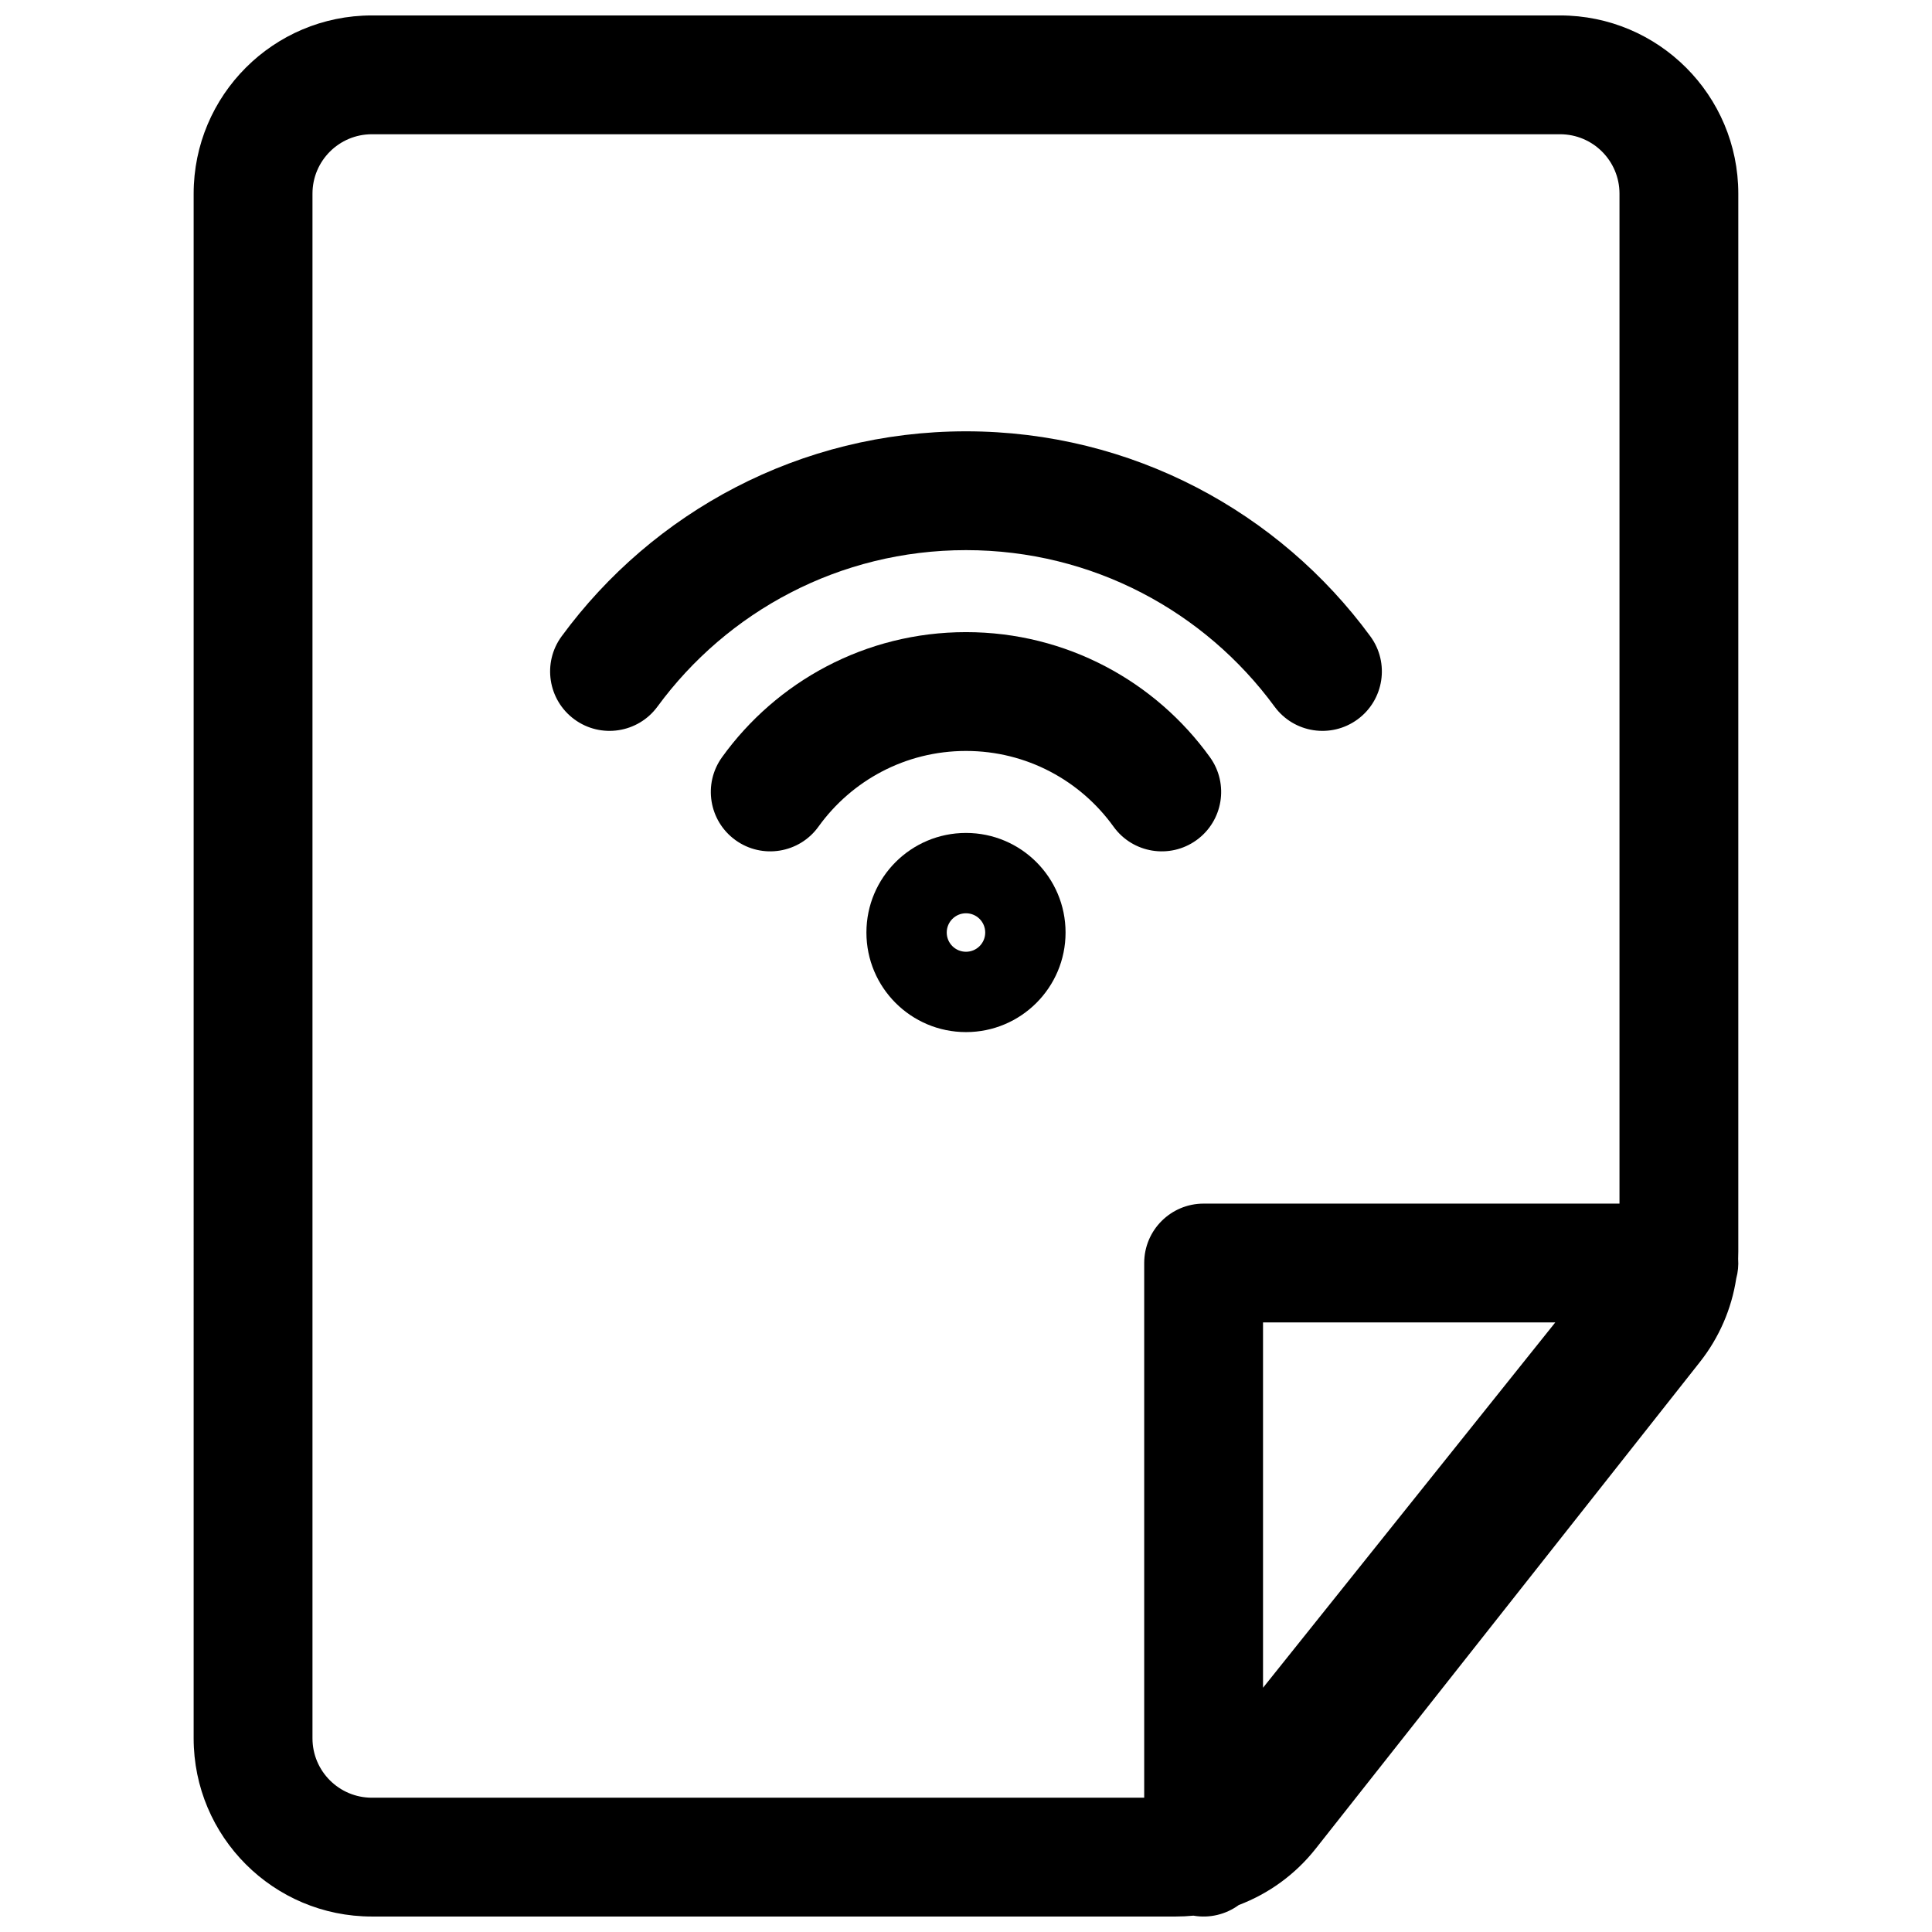
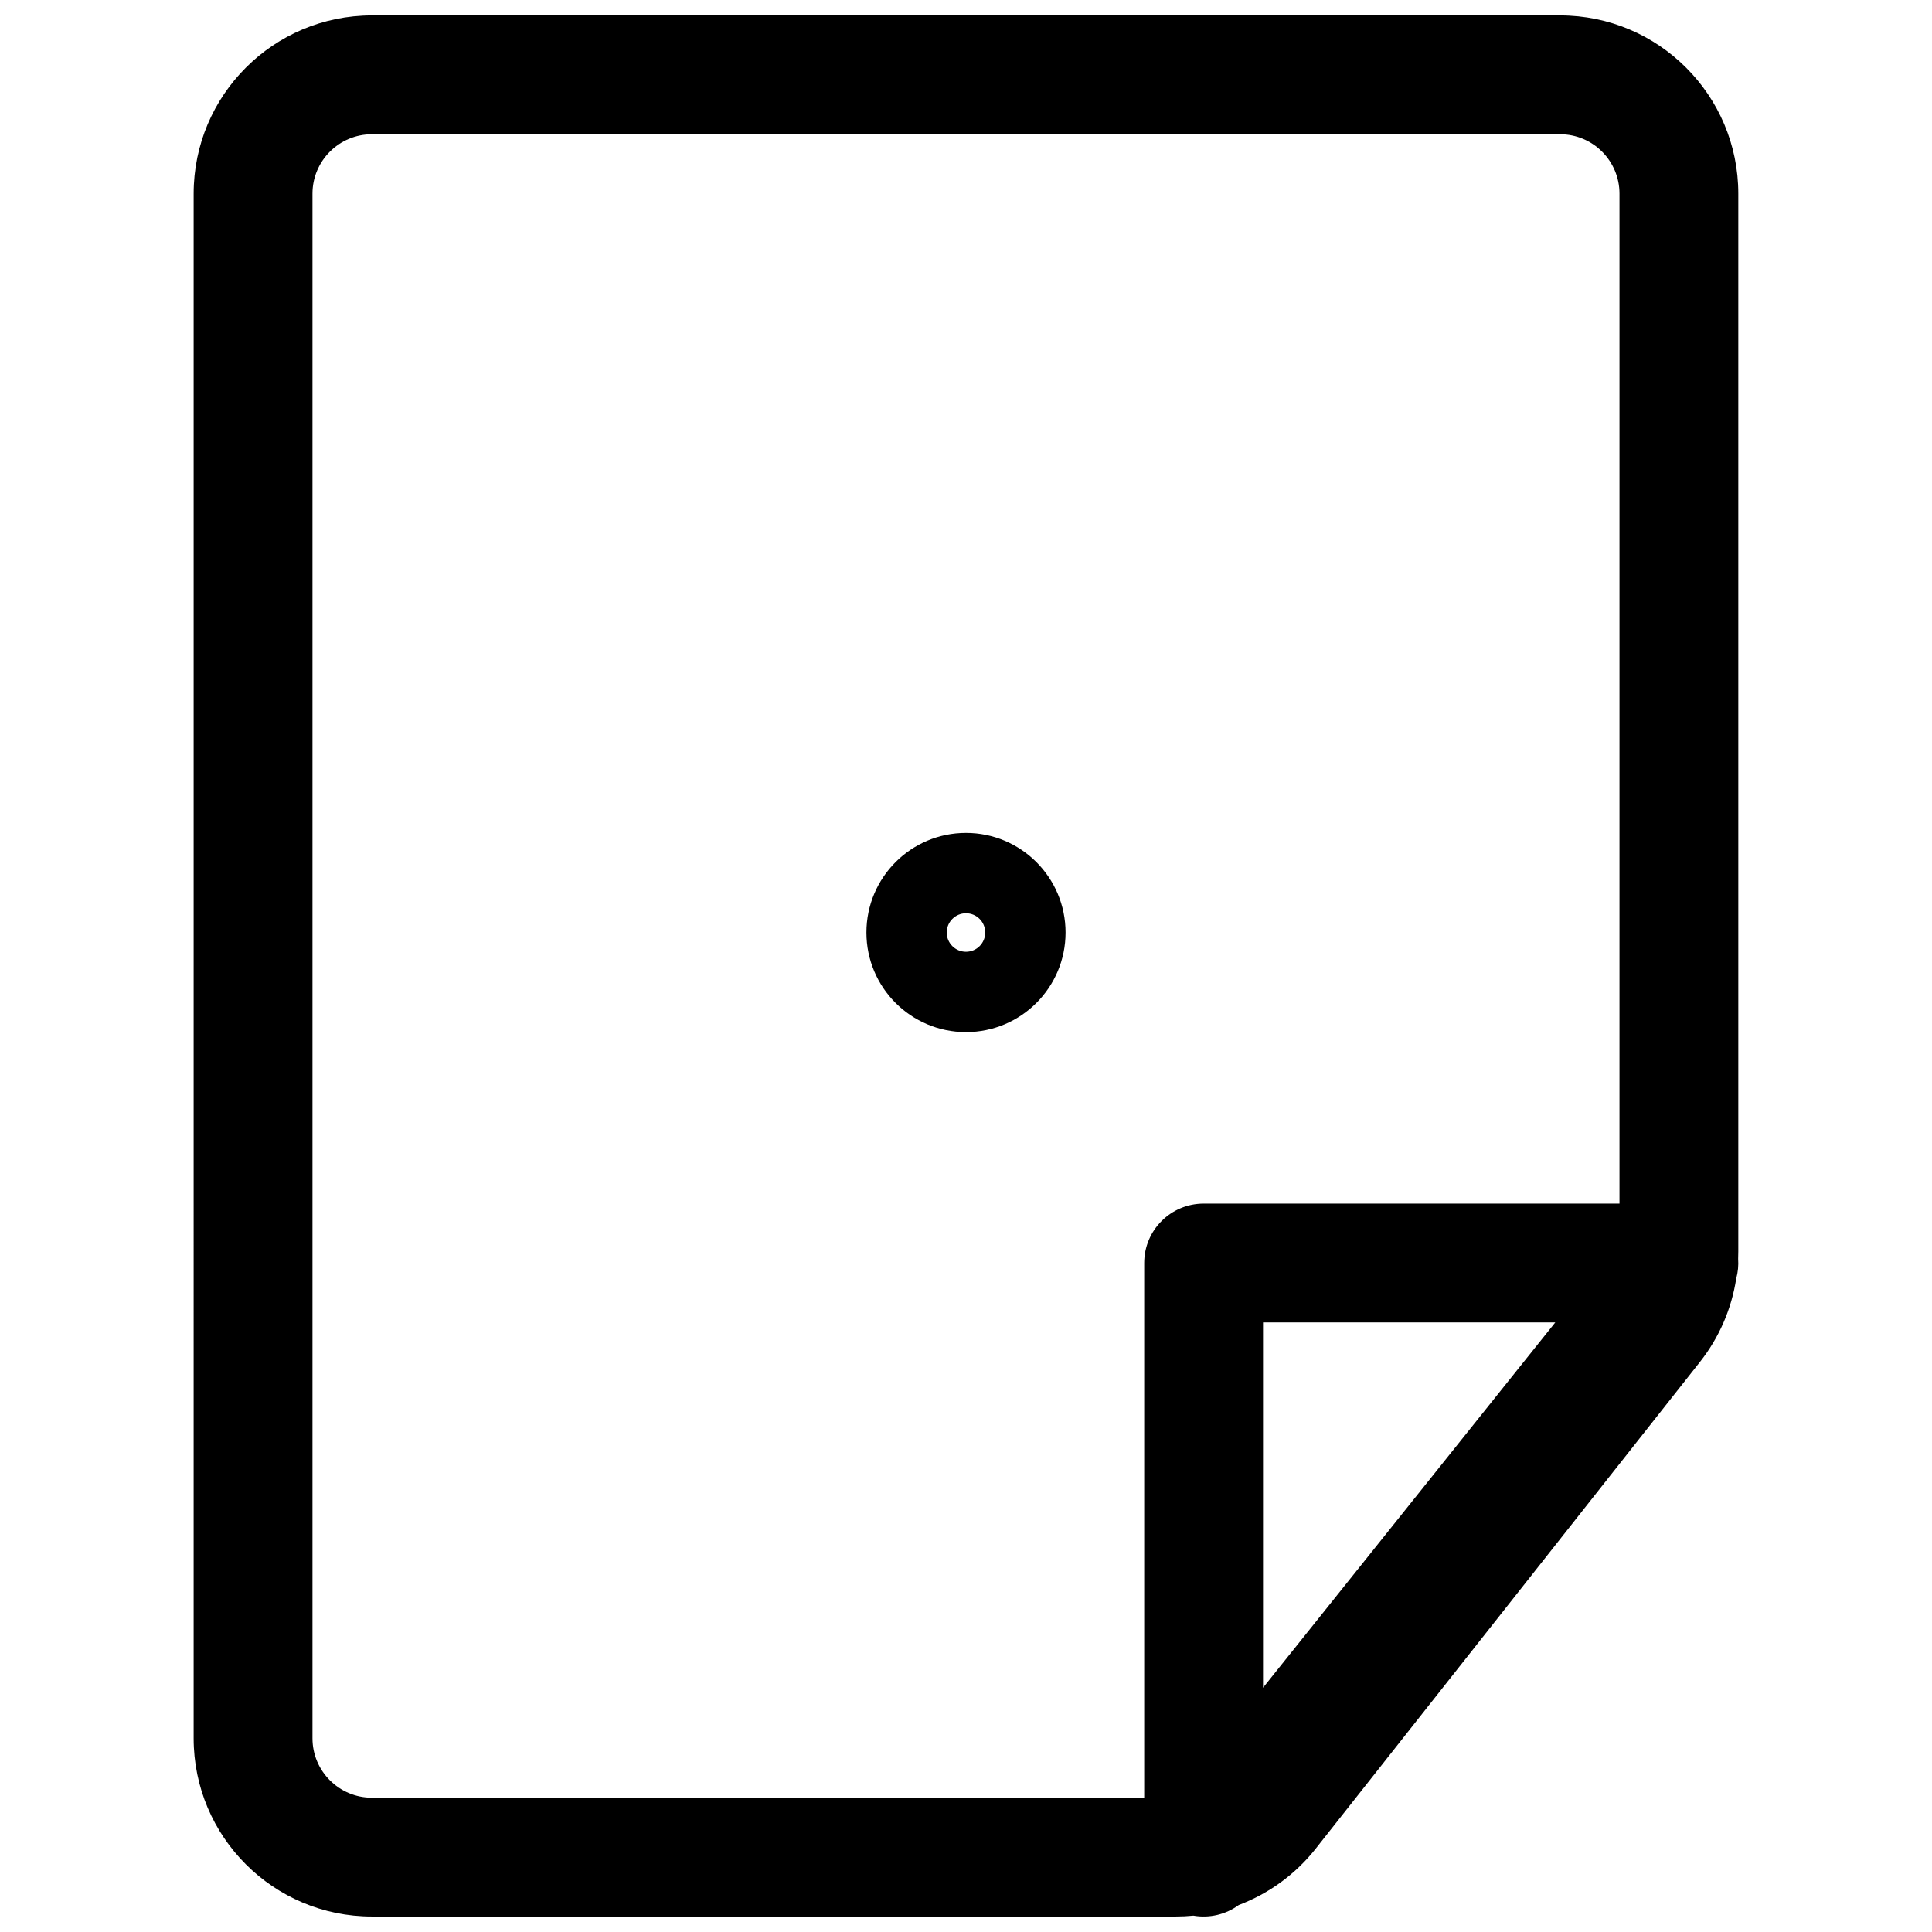
<svg xmlns="http://www.w3.org/2000/svg" width="800px" height="800px" version="1.1" viewBox="144 144 512 512">
  <defs>
    <clipPath id="a">
-       <path d="m195 148.09h410v503.81h-410z" />
+       <path d="m195 148.09h410v503.81h-410" />
    </clipPath>
  </defs>
-   <path d="m400 343.01c-16.09 0-30.336 7.879-39.098 20.059-5.078 7.059-14.918 8.664-21.977 3.586-7.059-5.078-8.664-14.918-3.586-21.977 14.426-20.051 38.012-33.156 64.66-33.156 26.645 0 50.234 13.105 64.656 33.156 5.078 7.059 3.473 16.898-3.586 21.977-7.059 5.078-16.898 3.473-21.973-3.586-8.762-12.18-23.012-20.059-39.098-20.059z" />
-   <path d="m318.23 331.26c18.465-25.176 48.211-41.469 81.77-41.469 33.555 0 63.301 16.293 81.77 41.469 5.141 7.012 14.996 8.523 22.008 3.379 7.008-5.144 8.523-14.996 3.379-22.008-24.145-32.91-63.152-54.328-107.16-54.328-44.008 0-83.016 21.418-107.16 54.328-5.144 7.012-3.629 16.863 3.383 22.008 7.008 5.144 16.863 3.633 22.008-3.379z" />
  <path d="m373.61 391.13c0-14.574 11.812-26.391 26.387-26.391s26.387 11.816 26.387 26.391c0 14.57-11.812 26.387-26.387 26.387s-26.387-11.816-26.387-26.387zm26.387 5.098c2.816 0 5.098-2.281 5.098-5.098s-2.281-5.102-5.098-5.102-5.102 2.285-5.102 5.102 2.285 5.098 5.102 5.098z" fill-rule="evenodd" />
  <g clip-path="url(#a)">
    <path d="m195.32 195.32c0-26.082 21.148-47.23 47.234-47.23h314.88c26.086 0 47.234 21.148 47.234 47.23v280.34c0 0.648-0.012 1.293-0.039 1.938 0.125 1.762-0.047 3.539-0.512 5.246-1.234 8.027-4.527 15.645-9.609 22.082l-101.85 129.01c-5.375 6.812-12.449 11.918-20.367 14.914-3.434 2.519-7.781 3.559-12.02 2.82-1.551 0.152-3.113 0.23-4.688 0.23h-213.03c-26.086 0-47.234-21.145-47.234-47.23zm377.86 267.65h-110.21c-8.699 0-15.746 7.047-15.746 15.742v141.7h-204.67c-8.695 0-15.746-7.047-15.746-15.742v-409.35c0-8.695 7.051-15.742 15.746-15.742h314.88c8.695 0 15.746 7.047 15.746 15.742zm-94.465 128.3v-96.816h77.453z" fill-rule="evenodd" />
  </g>
</svg>